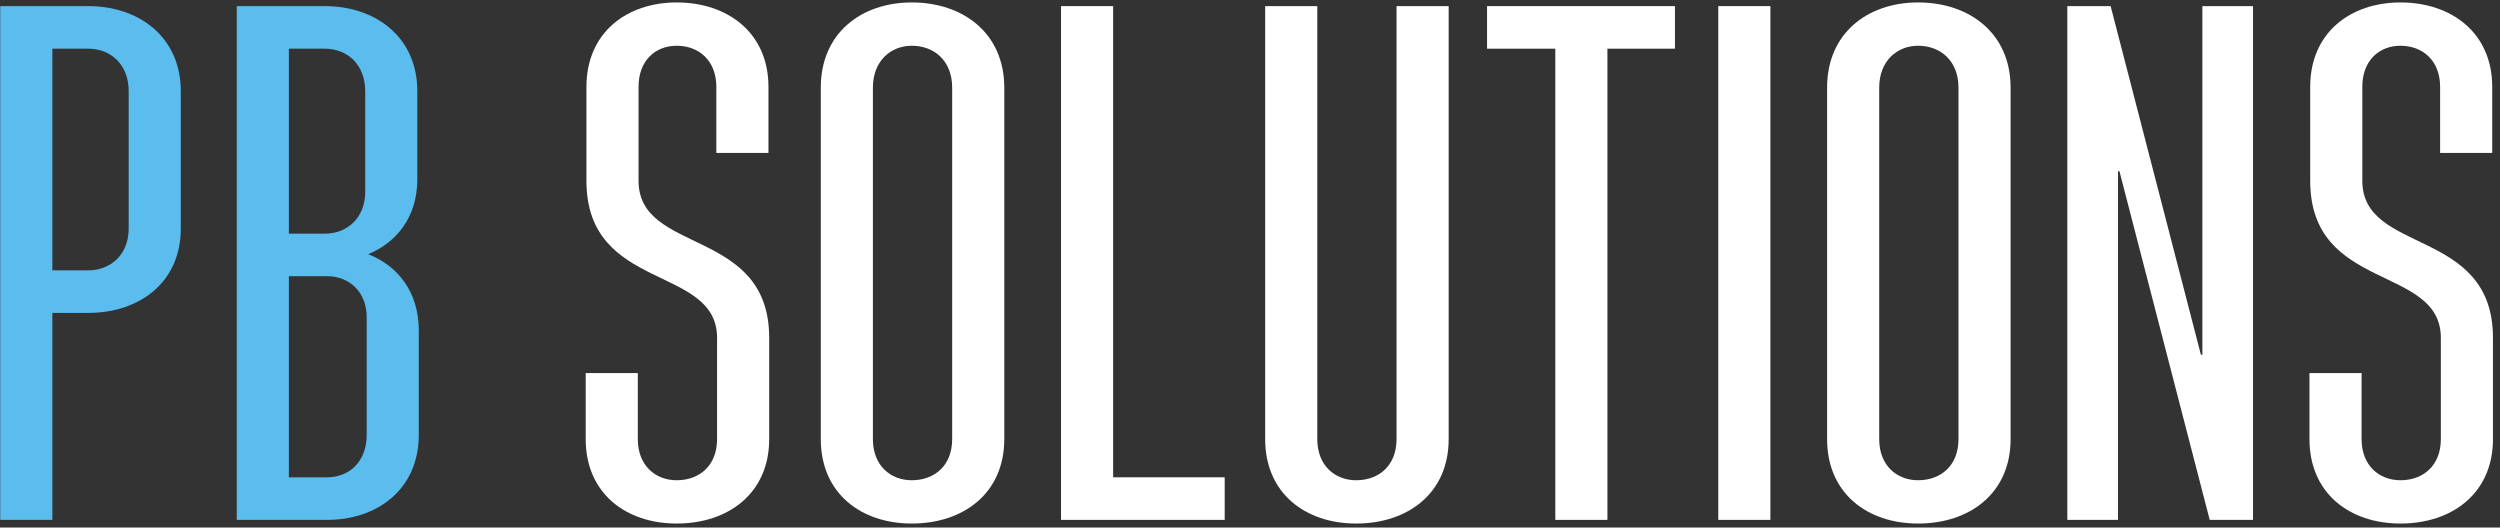
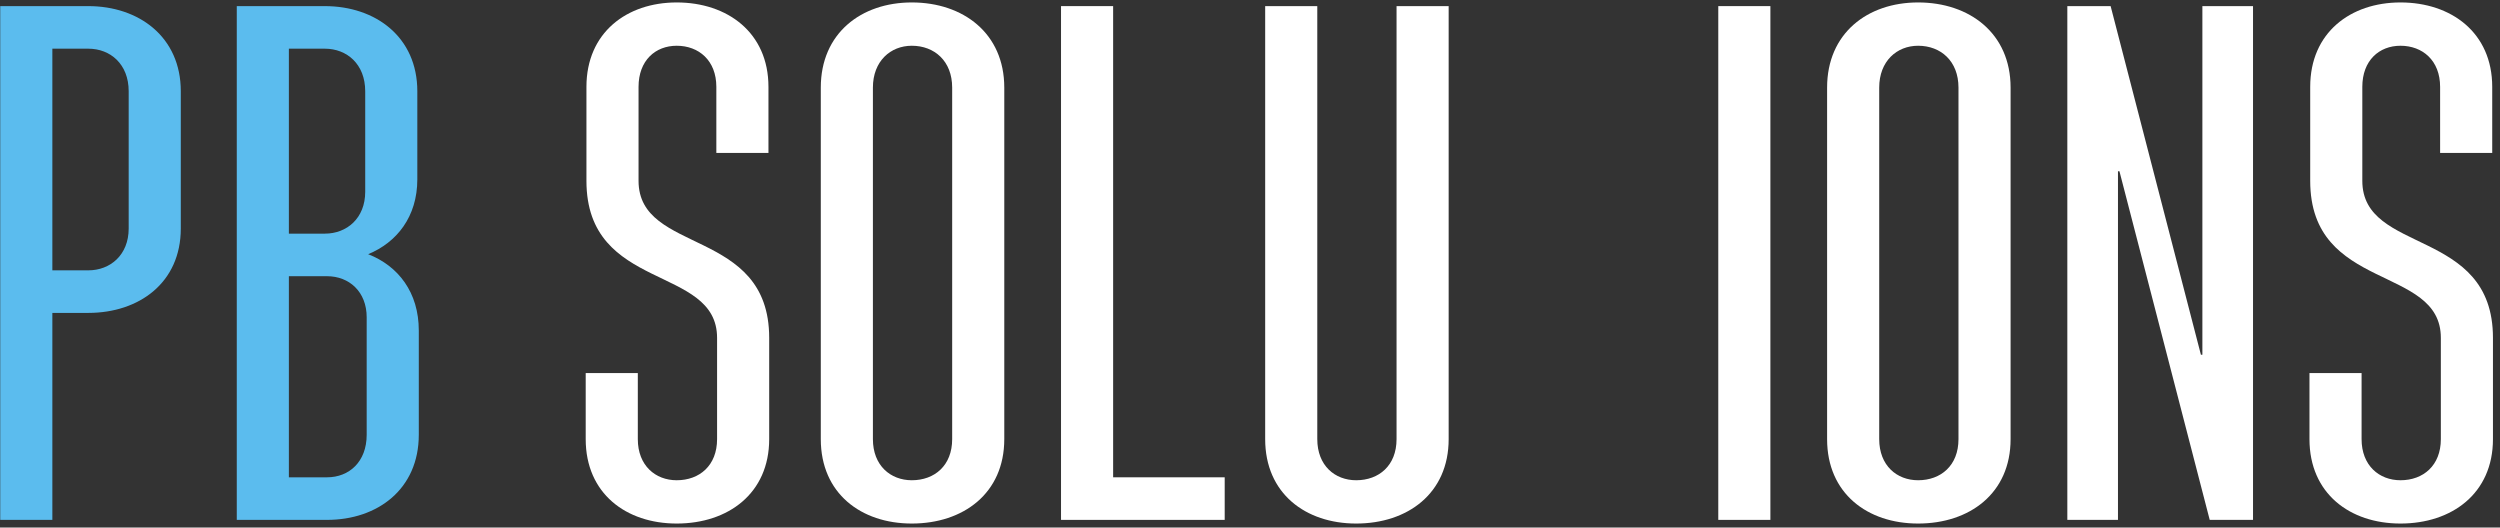
<svg xmlns="http://www.w3.org/2000/svg" width="327" height="69" viewBox="0 0 327 69" fill="none">
  <rect x="0" y="0" width="327" height="69" fill="#333333" stroke="none" />
  <path d="M76.61 48.8V57.44C76.61 64.544 81.89 68.48 88.514 68.48C95.234 68.48 100.61 64.544 100.61 57.44V44.192C100.61 29.696 83.522 33.344 83.522 23.648V11.36C83.522 7.904 85.73 5.984 88.514 5.984C91.394 5.984 93.698 7.904 93.698 11.36V20H100.514V11.36C100.514 4.256 95.138 0.32 88.514 0.32C81.986 0.32 76.706 4.256 76.706 11.36V23.648C76.706 38.24 93.794 34.592 93.794 44.192V57.44C93.794 60.896 91.49 62.816 88.514 62.816C85.73 62.816 83.426 60.896 83.426 57.44V48.8H76.61Z" fill="white" />
  <path d="M119.264 0.32C112.64 0.32 107.36 4.352 107.36 11.456V57.44C107.36 64.544 112.64 68.48 119.264 68.48C125.984 68.48 131.36 64.544 131.36 57.44V11.456C131.36 4.352 125.984 0.32 119.264 0.32ZM114.176 11.456C114.176 8 116.48 5.984 119.264 5.984C122.24 5.984 124.544 8 124.544 11.456V57.44C124.544 60.896 122.24 62.816 119.264 62.816C116.48 62.816 114.176 60.896 114.176 57.44V11.456Z" fill="white" />
  <path d="M138.782 68H160.19V62.432H145.598V0.8H138.782V68Z" fill="white" />
  <path d="M165.485 0.8V57.44C165.485 64.544 170.765 68.48 177.389 68.48C184.109 68.48 189.485 64.544 189.485 57.44V0.8H182.669V57.44C182.669 60.896 180.365 62.816 177.389 62.816C174.605 62.816 172.301 60.896 172.301 57.44V0.8H165.485Z" fill="white" />
-   <path d="M194.507 6.368H203.435V68H210.251V6.368H219.083V0.8H194.507V6.368Z" fill="white" />
  <path d="M224.751 68H231.567V0.8H224.751V68Z" fill="white" />
  <path d="M250.889 0.32C244.265 0.32 238.985 4.352 238.985 11.456V57.44C238.985 64.544 244.265 68.48 250.889 68.48C257.609 68.48 262.985 64.544 262.985 57.44V11.456C262.985 4.352 257.609 0.32 250.889 0.32ZM245.801 11.456C245.801 8 248.105 5.984 250.889 5.984C253.865 5.984 256.169 8 256.169 11.456V57.44C256.169 60.896 253.865 62.816 250.889 62.816C248.105 62.816 245.801 60.896 245.801 57.44V11.456Z" fill="white" />
  <path d="M270.407 68H277.031V22.4H277.223L289.031 68H294.695V0.8H288.071V46.4H287.879L276.071 0.8H270.407V68Z" fill="white" />
  <path d="M302.079 48.8V57.44C302.079 64.544 307.359 68.48 313.983 68.48C320.703 68.48 326.079 64.544 326.079 57.44V44.192C326.079 29.696 308.991 33.344 308.991 23.648V11.36C308.991 7.904 311.199 5.984 313.983 5.984C316.863 5.984 319.167 7.904 319.167 11.36V20H325.983V11.36C325.983 4.256 320.607 0.32 313.983 0.32C307.455 0.32 302.175 4.256 302.175 11.36V23.648C302.175 38.24 319.263 34.592 319.263 44.192V57.44C319.263 60.896 316.959 62.816 313.983 62.816C311.199 62.816 308.895 60.896 308.895 57.44V48.8H302.079Z" fill="white" />
  <path d="M0.032 68H6.848V40.928H11.552C18.176 40.928 23.648 36.992 23.648 29.888V11.936C23.648 4.832 18.176 0.8 11.552 0.8H0.032V68ZM6.848 35.36V6.368H11.552C14.432 6.368 16.832 8.384 16.832 11.936V29.888C16.832 33.344 14.432 35.36 11.552 35.36H6.848Z" fill="#5BBCEE" />
  <path d="M30.97 68H42.778C49.401 68 54.778 63.968 54.778 56.864V43.232C54.778 38.24 52.09 34.784 48.154 33.248C51.898 31.712 54.586 28.352 54.586 23.456V11.936C54.586 4.832 49.114 0.8 42.489 0.8H30.97V68ZM42.778 36.128C45.657 36.128 47.962 38.144 47.962 41.504V56.864C47.962 60.416 45.657 62.432 42.778 62.432H37.785V36.128H42.778ZM37.785 30.56V6.368H42.489C45.37 6.368 47.77 8.384 47.77 11.936V25.088C47.77 28.544 45.37 30.56 42.489 30.56H37.785Z" fill="#5BBCEE" />
</svg>